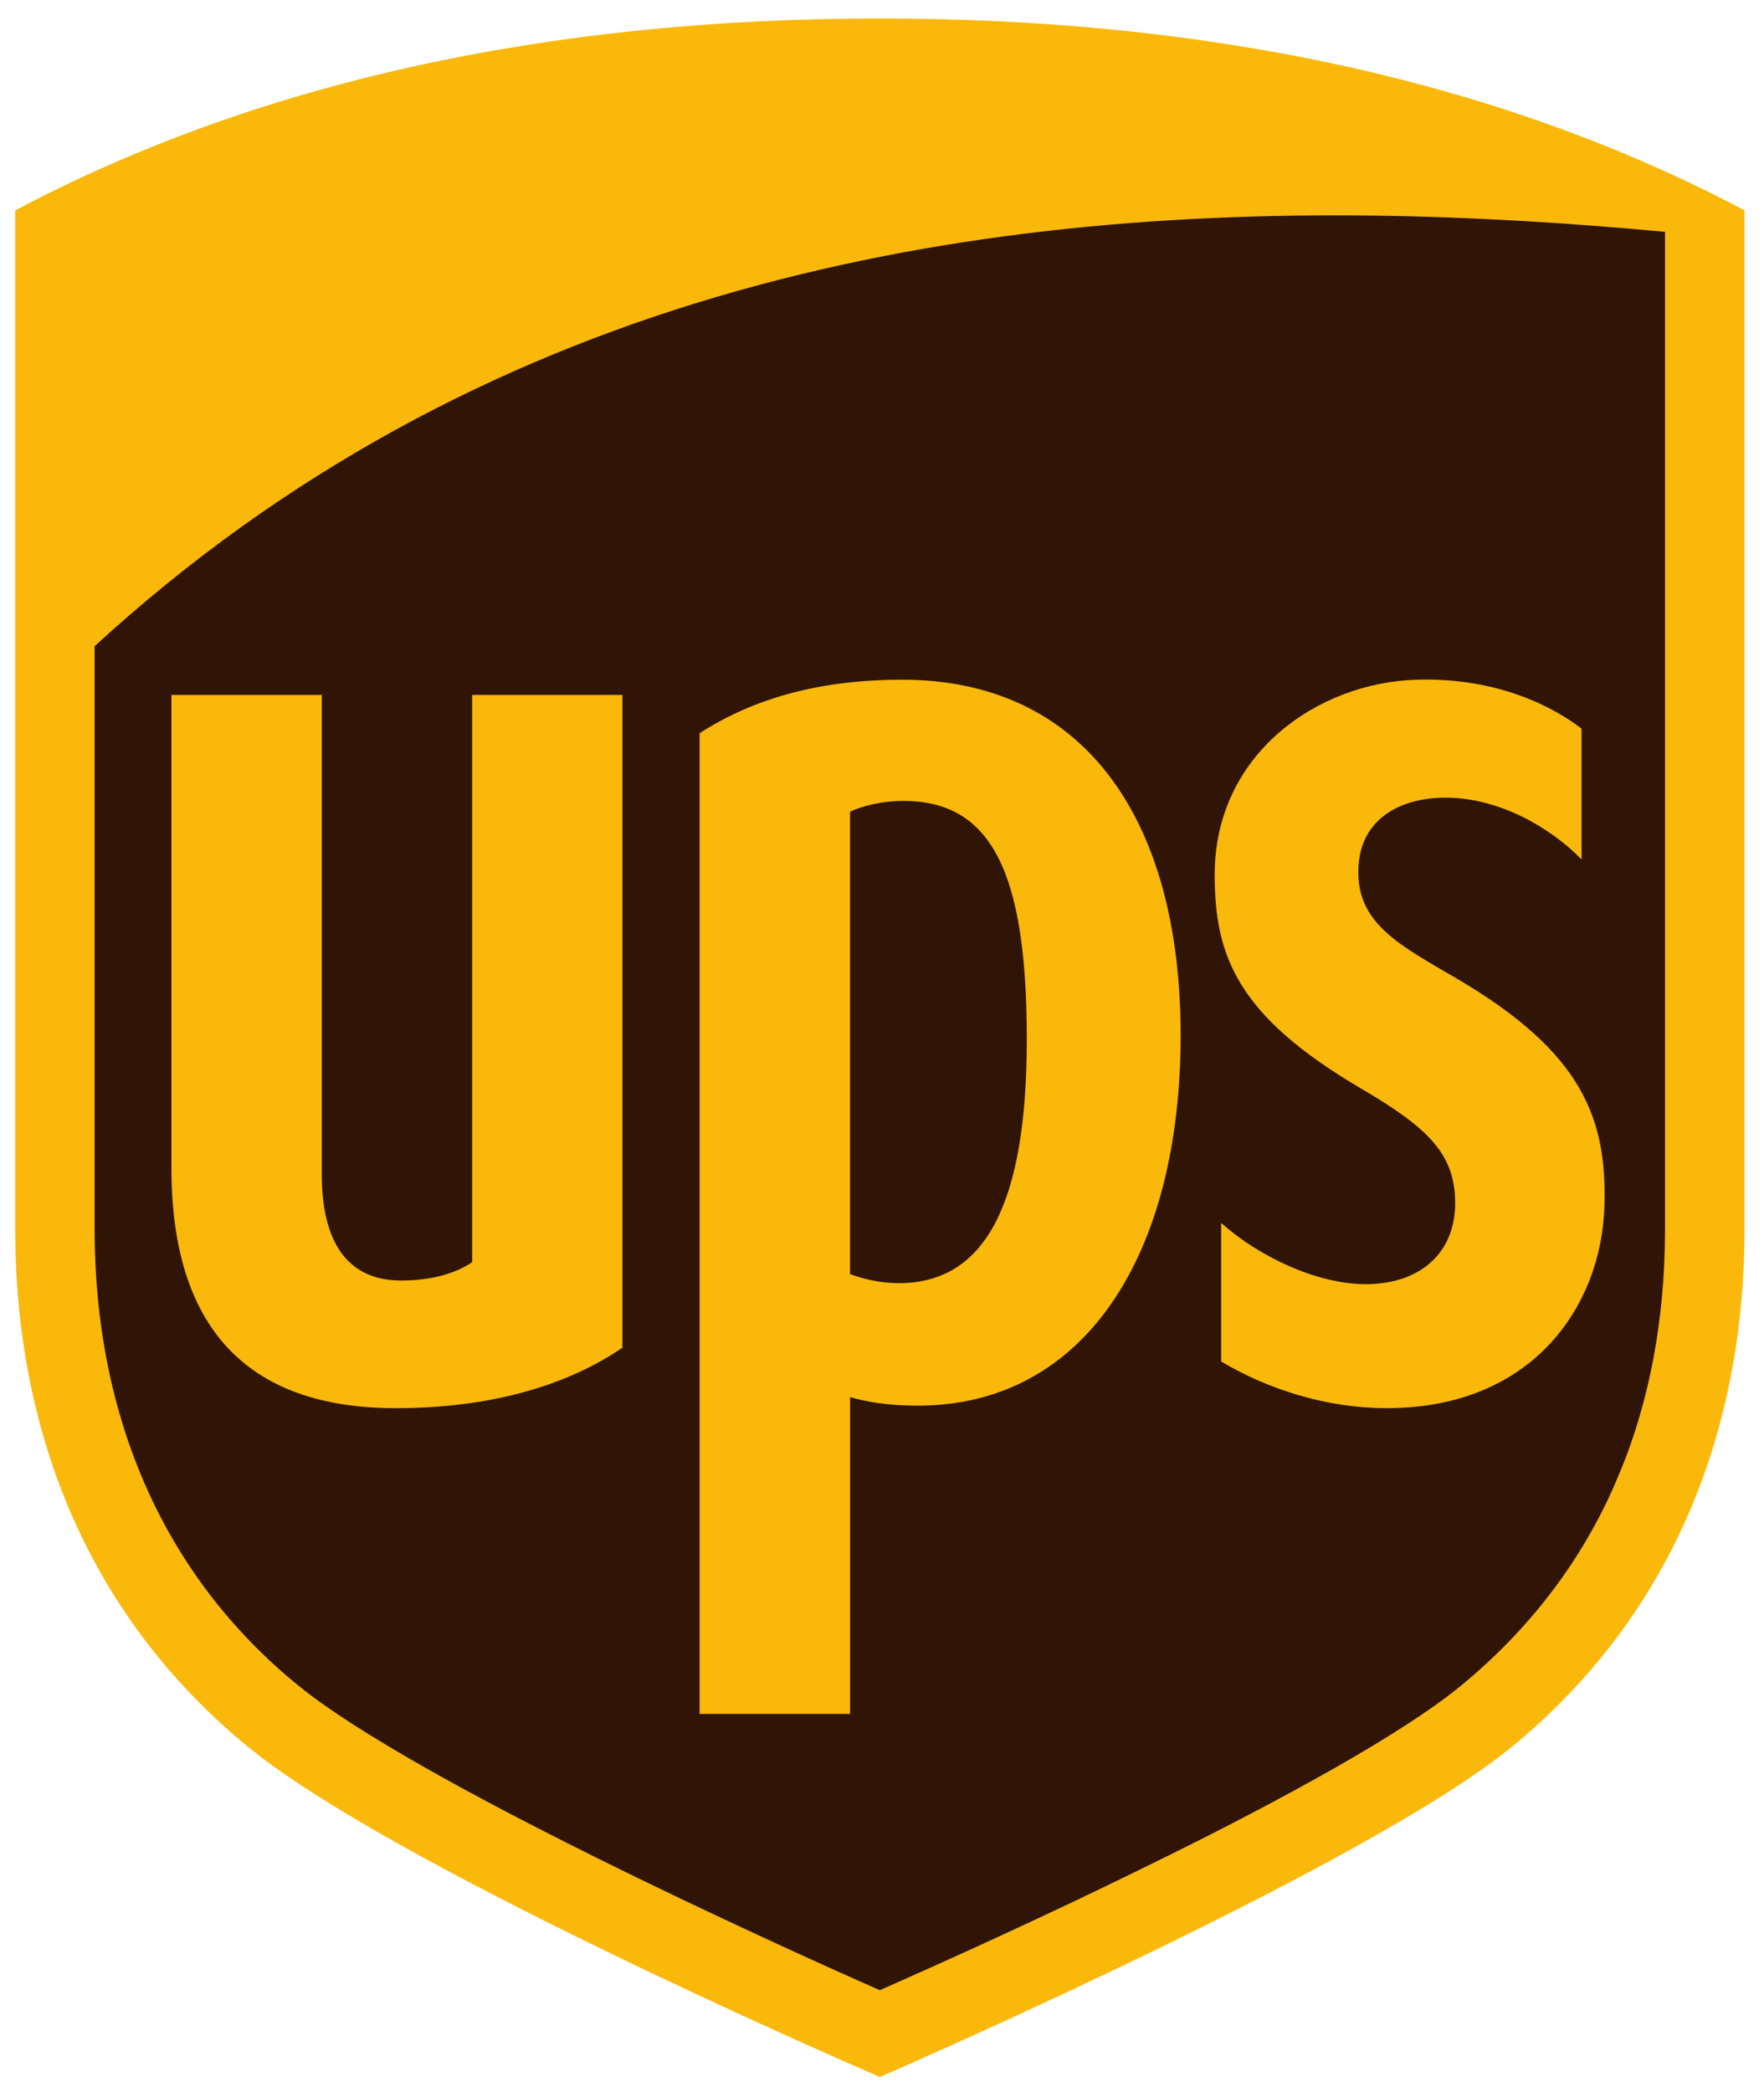
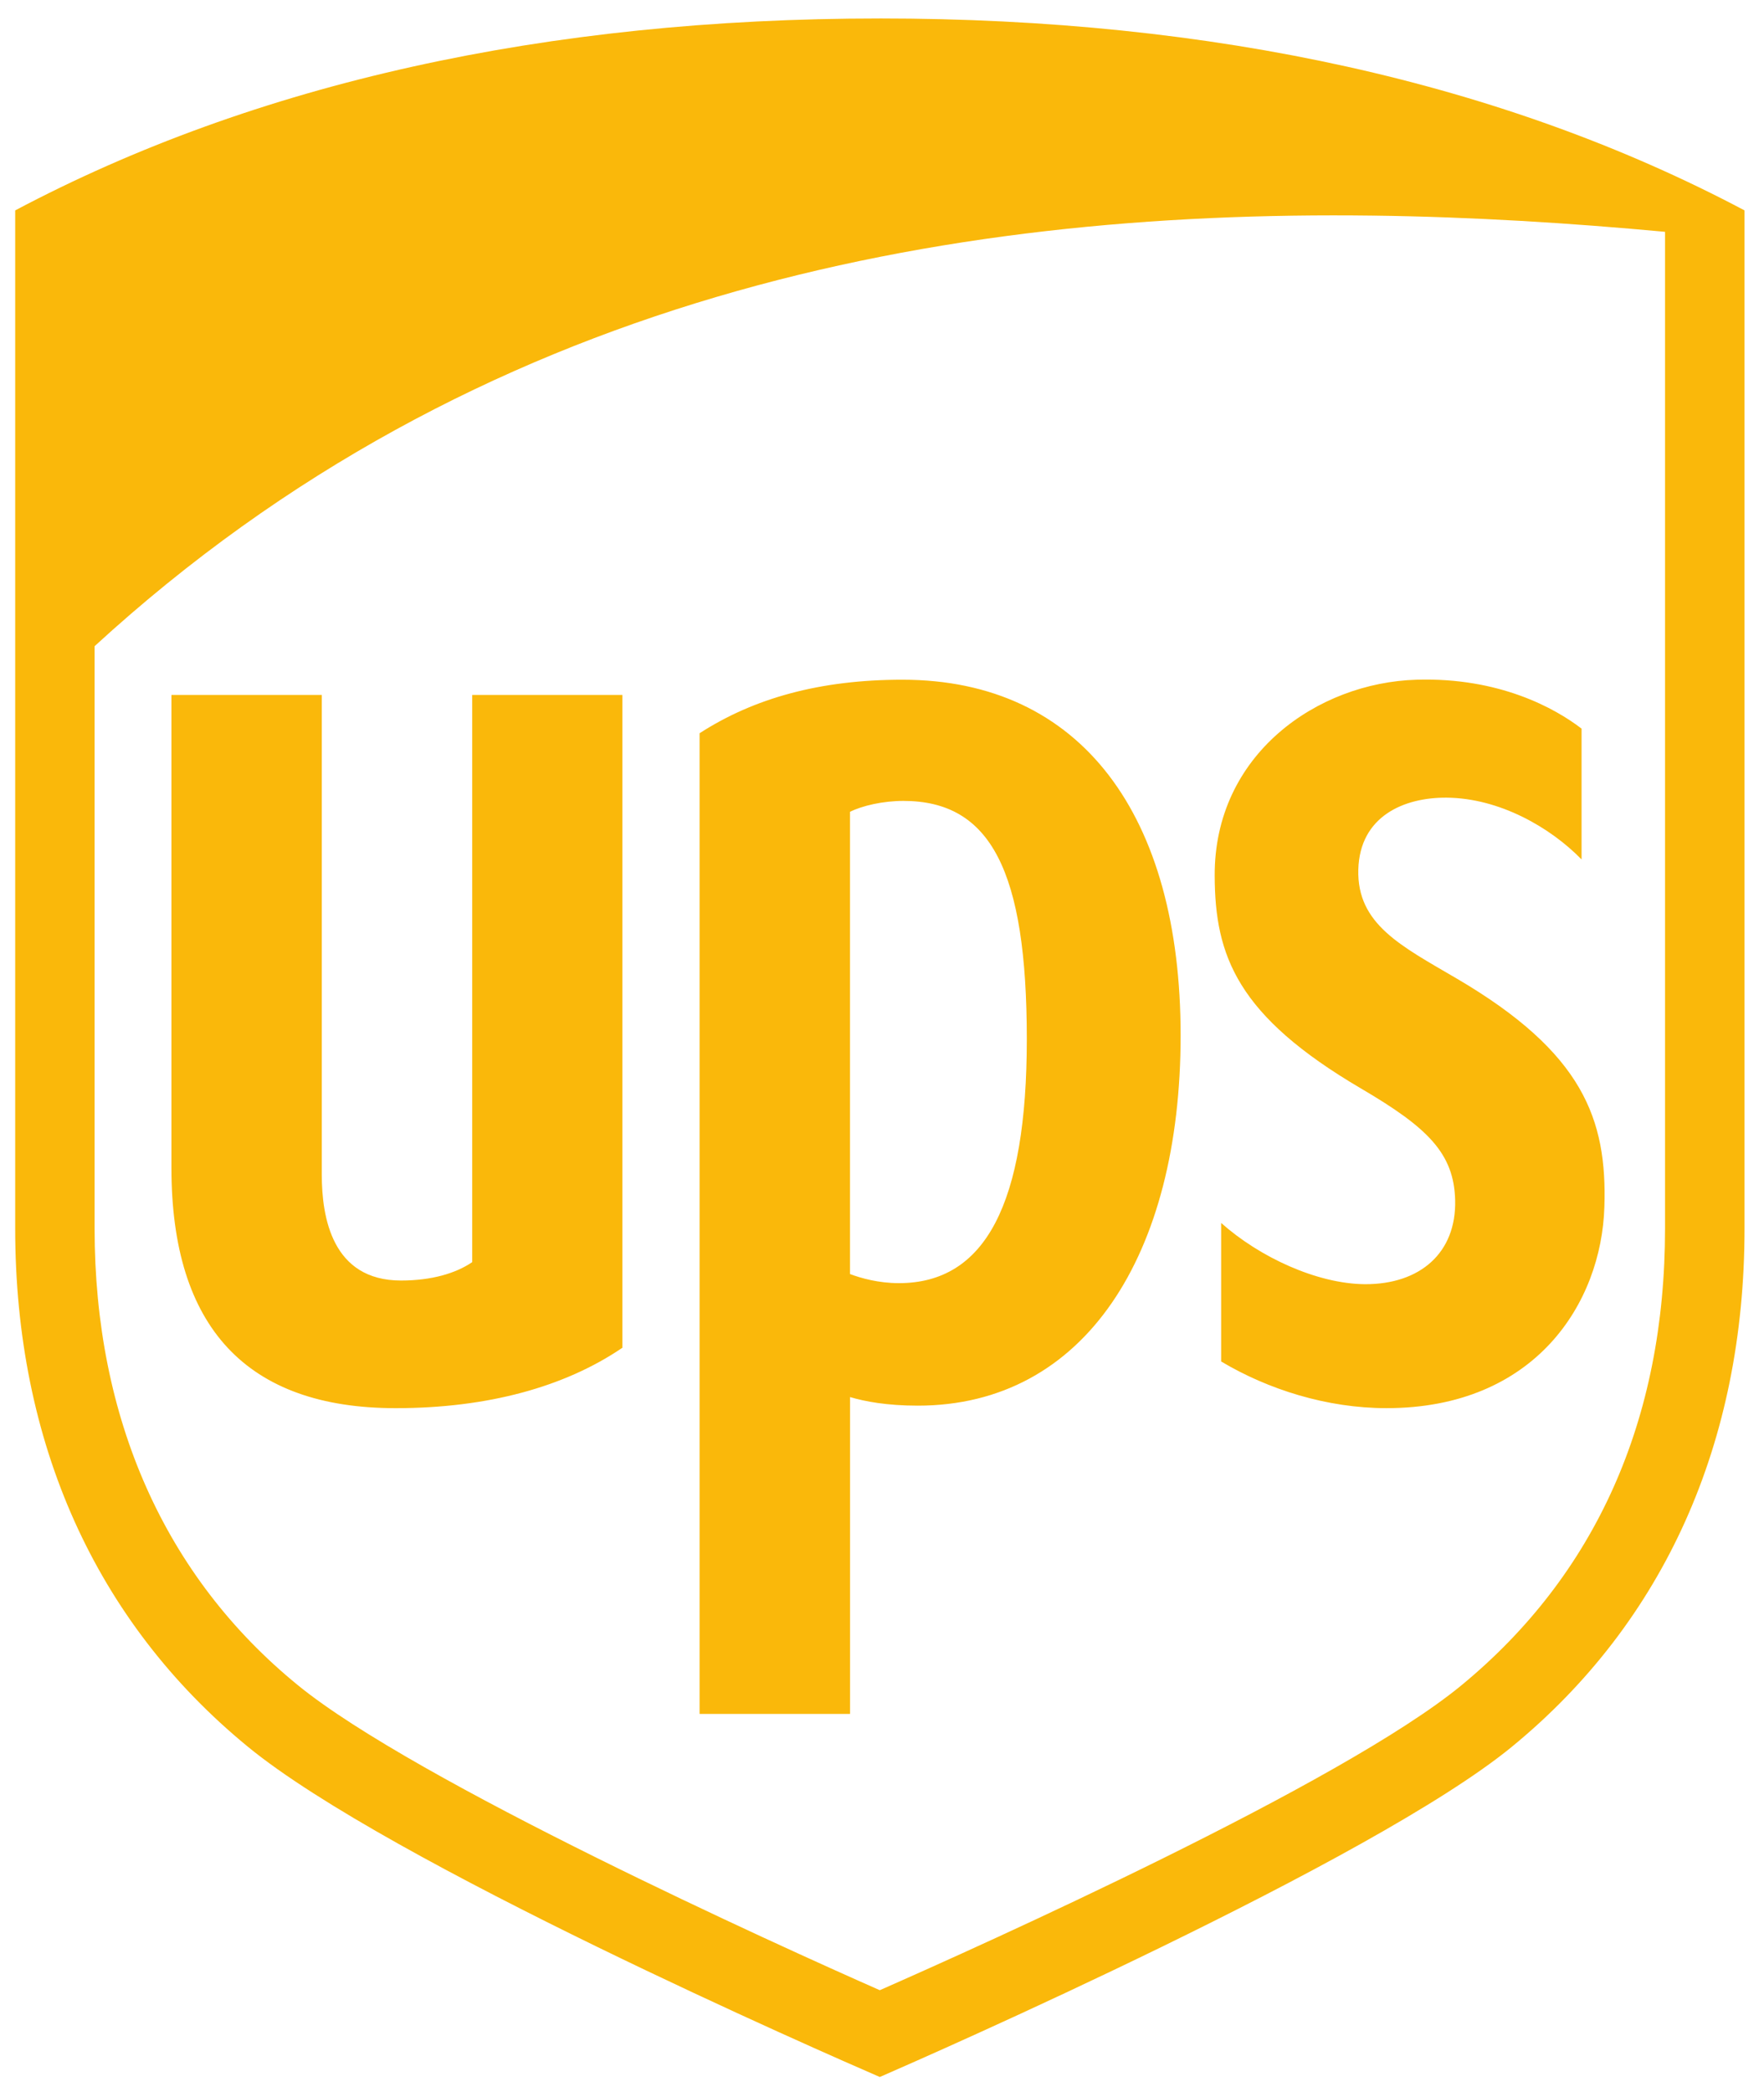
<svg xmlns="http://www.w3.org/2000/svg" width="253" height="300" viewBox="0 0 253 300" fill="none">
-   <path fill-rule="evenodd" clip-rule="evenodd" d="M8.621 90.681L9.694 212.5L37.063 246.31L119.174 289.778L220.065 240.406L240.995 190.497L238.848 28.963L162.643 26.816L83.219 39.696L10.771 81.555L8.621 90.681Z" fill="#301506" />
  <path d="M126.183 2.648C78.355 2.648 36.636 11.908 2.178 30.168V176.153C2.178 206.871 13.72 232.557 35.55 250.452C55.819 267.079 118.503 294.479 126.185 297.806C133.47 294.636 196.898 266.813 216.845 250.452C238.663 232.567 250.207 206.873 250.207 176.153V30.168C215.744 11.905 174.025 2.646 126.178 2.646L126.183 2.648ZM197.002 30.915C211.264 31.101 225.269 31.982 238.806 33.24V176.152C238.806 203.615 228.841 225.799 209.613 241.637C192.436 255.783 140.638 278.99 126.185 285.361C111.538 278.904 59.611 255.404 42.742 241.643C23.628 226.076 13.567 203.365 13.567 176.158V92.652C68.495 42.278 135.195 30.11 196.997 30.918L197.002 30.915ZM129.416 97.46C117.648 97.46 108.153 100.09 100.336 105.136V245.744H121.919V200.318C124.073 200.953 127.2 201.547 131.629 201.547C155.57 201.547 169.33 179.965 169.33 148.453C169.33 117.003 155.161 97.46 129.416 97.46ZM203.164 97.46C188.969 97.871 174.125 108.154 174.216 125.585C174.252 137.062 177.434 145.646 195.222 156.083C204.715 161.655 208.54 165.327 208.703 172.098C208.885 179.624 203.684 184.163 195.77 184.132C188.885 184.078 180.654 180.257 175.142 175.349V195.212C181.9 199.241 190.333 201.905 198.852 201.905C220.174 201.905 229.695 186.844 230.106 173.042C230.512 160.463 227.036 150.945 209.005 140.351C200.958 135.632 194.603 132.53 194.815 124.677C195.027 117.011 201.391 114.317 207.502 114.372C215.041 114.439 222.334 118.614 226.835 123.23V104.474C223.042 101.552 215.01 97.097 203.164 97.46ZM24.588 99.644V167.467C24.588 190.332 35.404 201.907 56.75 201.907C69.959 201.907 81.021 198.85 89.262 193.247V99.644H67.726V180.967C65.379 182.576 61.897 183.605 57.516 183.605C47.63 183.605 46.152 174.539 46.152 168.422V99.645L24.588 99.644ZM129.561 114.836C142.079 114.836 147.268 124.831 147.268 149.002C147.268 172.587 141.334 183.982 128.918 183.982C125.996 183.982 123.456 183.258 121.913 182.677V116.398C123.662 115.527 126.633 114.836 129.561 114.836Z" fill="#FAB80A" />
</svg>